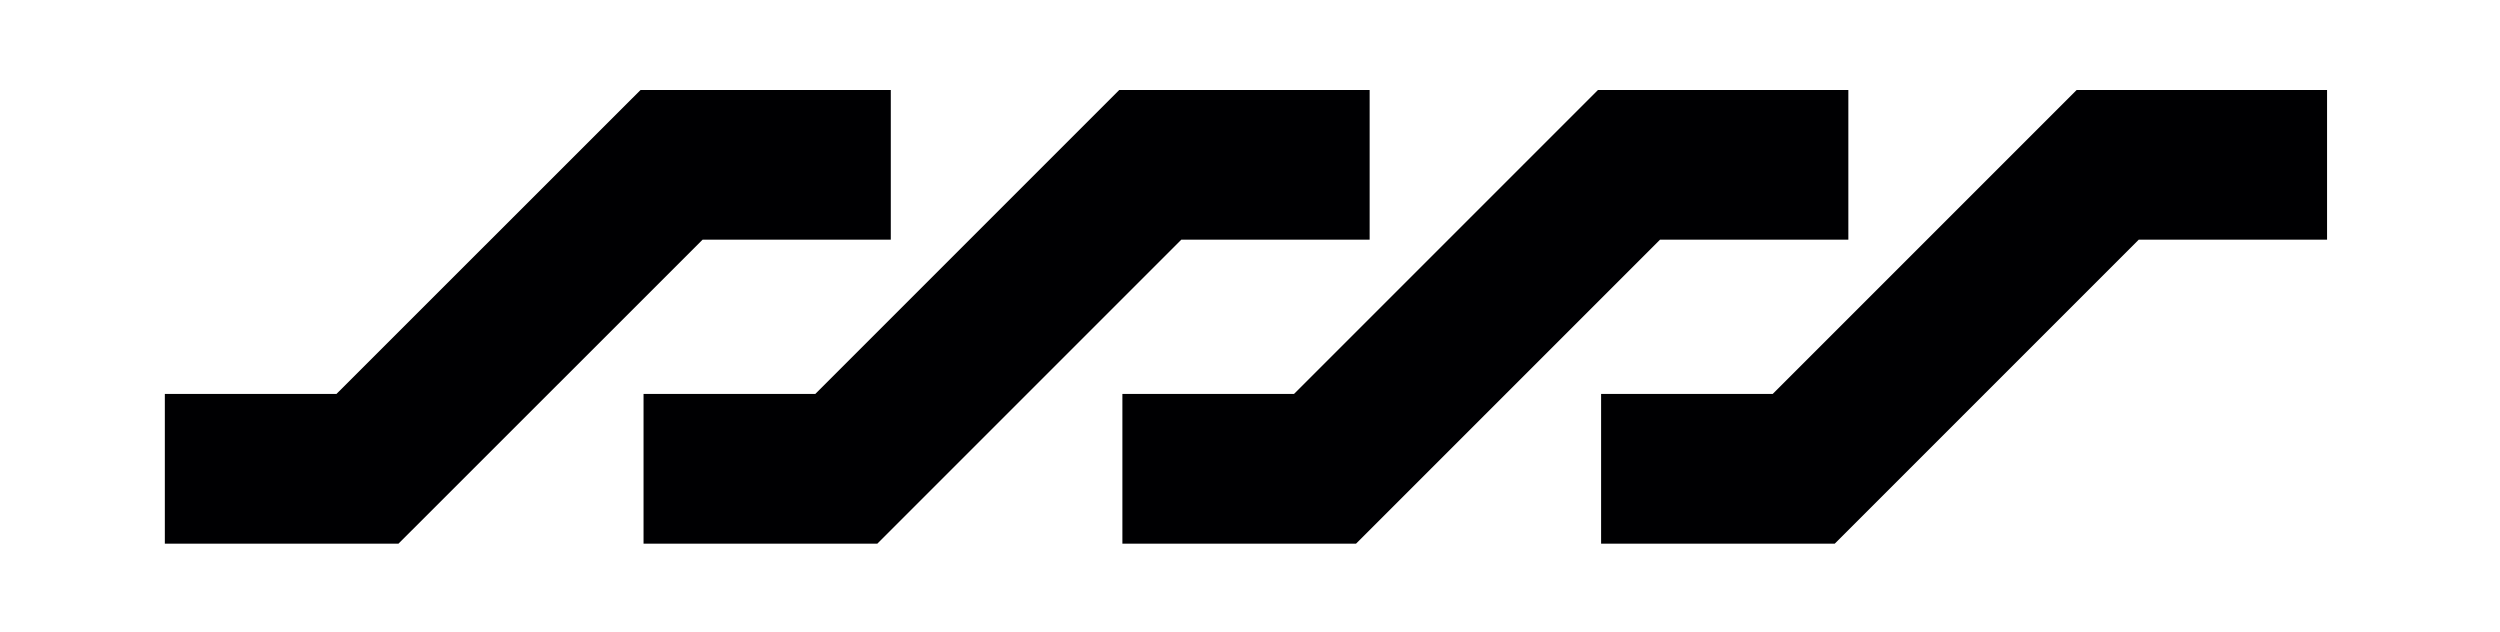
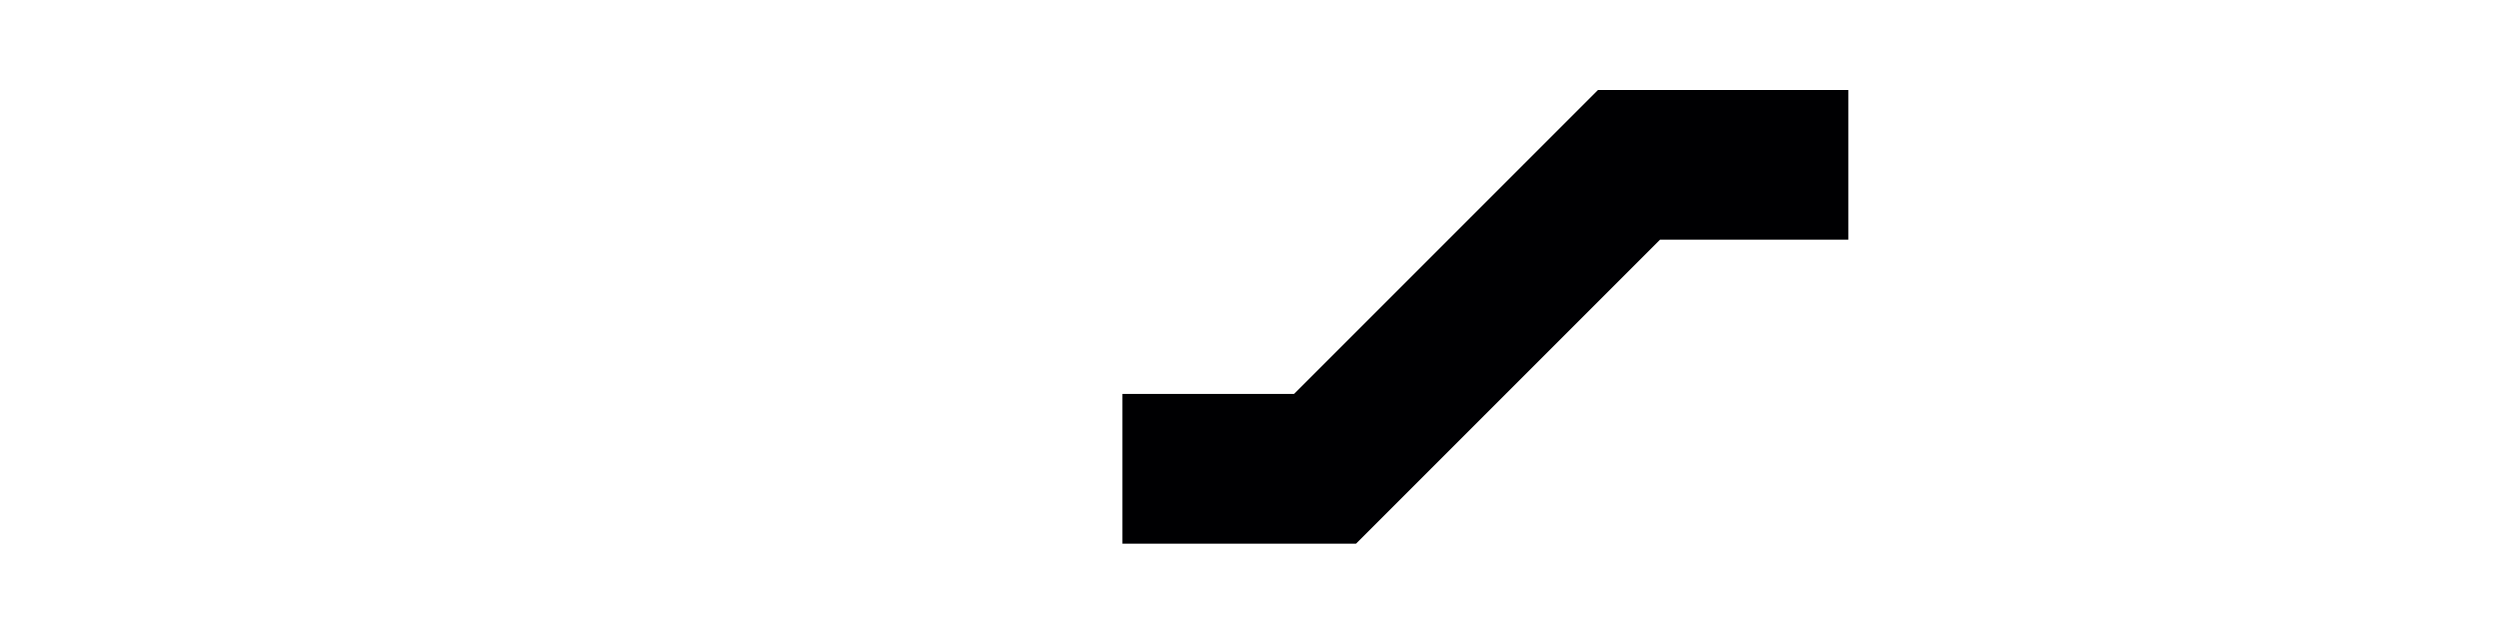
<svg xmlns="http://www.w3.org/2000/svg" width="182" height="46" viewBox="0 0 182 46" fill="none">
-   <path d="M12 34.13H26.75L48.89 12H64.85" stroke="#000002" stroke-width="10.9" stroke-miterlimit="10" />
-   <path d="M46.85 34.13H61.61L83.74 12H99.71" stroke="#000002" stroke-width="10.9" stroke-miterlimit="10" />
  <path d="M81.71 34.13H96.46L118.59 12H134.56" stroke="#000002" stroke-width="10.9" stroke-miterlimit="10" />
-   <path d="M116.56 34.13H131.31L153.44 12H169.41" stroke="#000002" stroke-width="10.9" stroke-miterlimit="10" />
</svg>